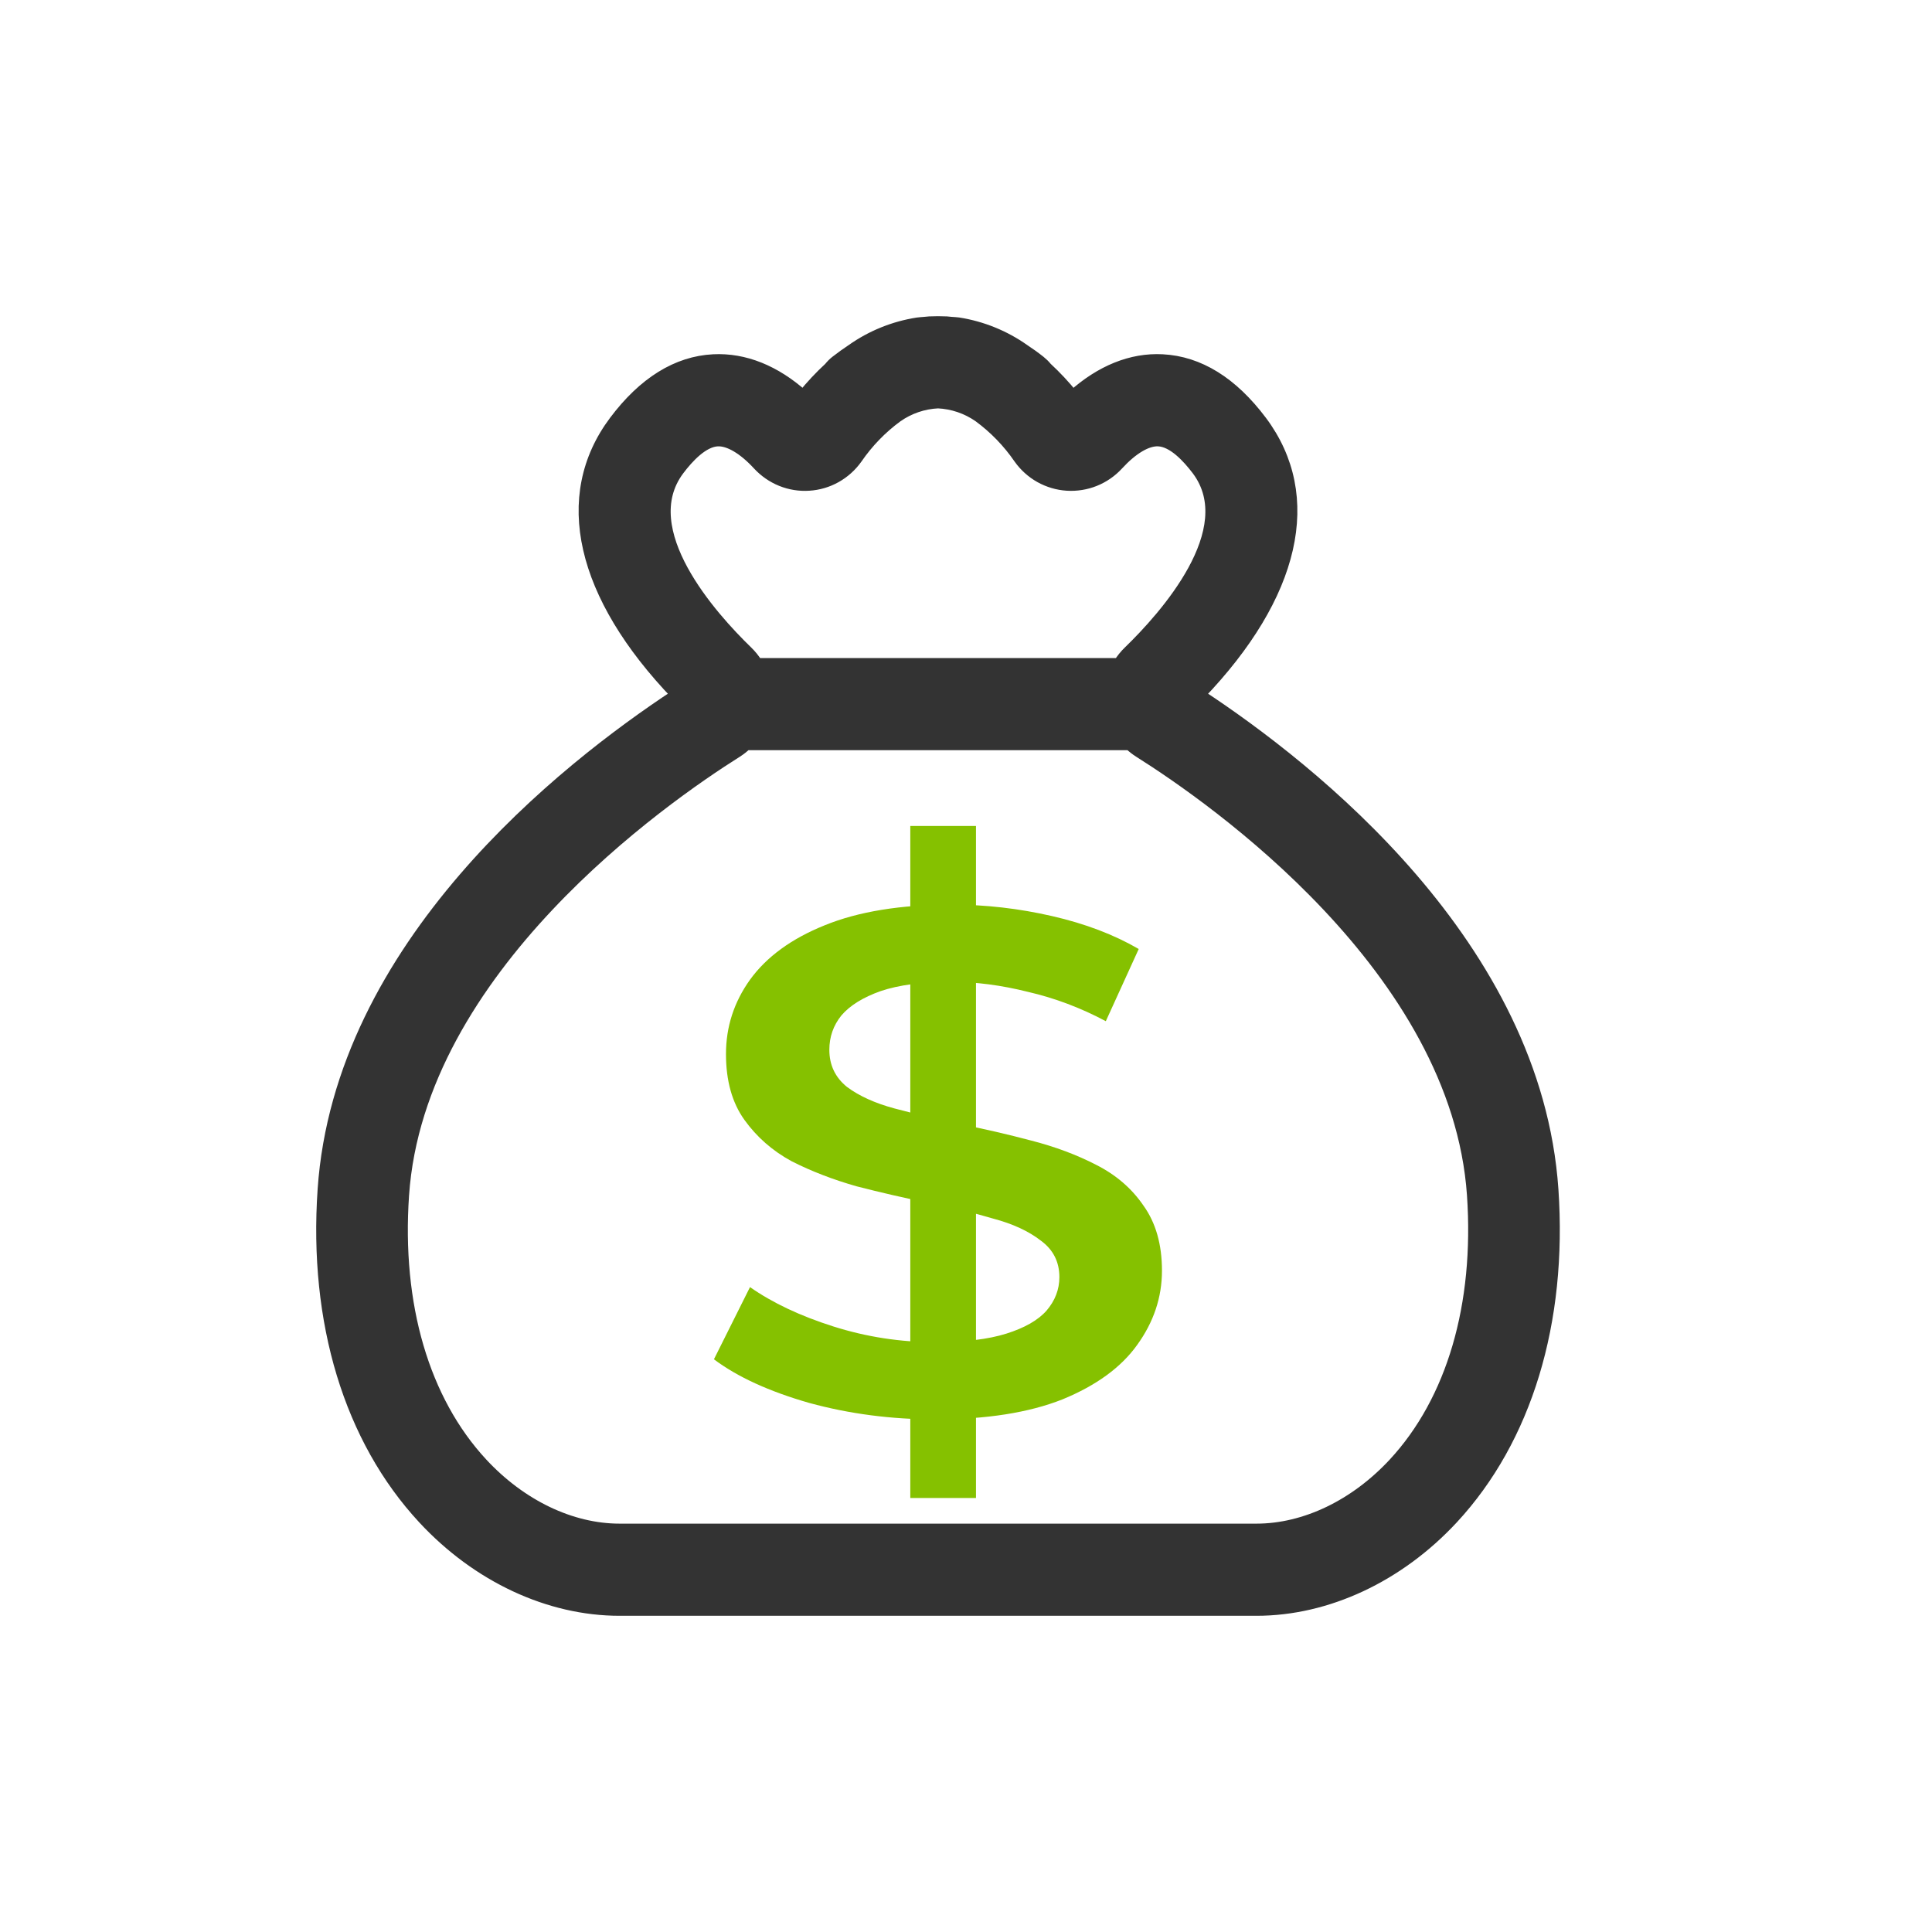
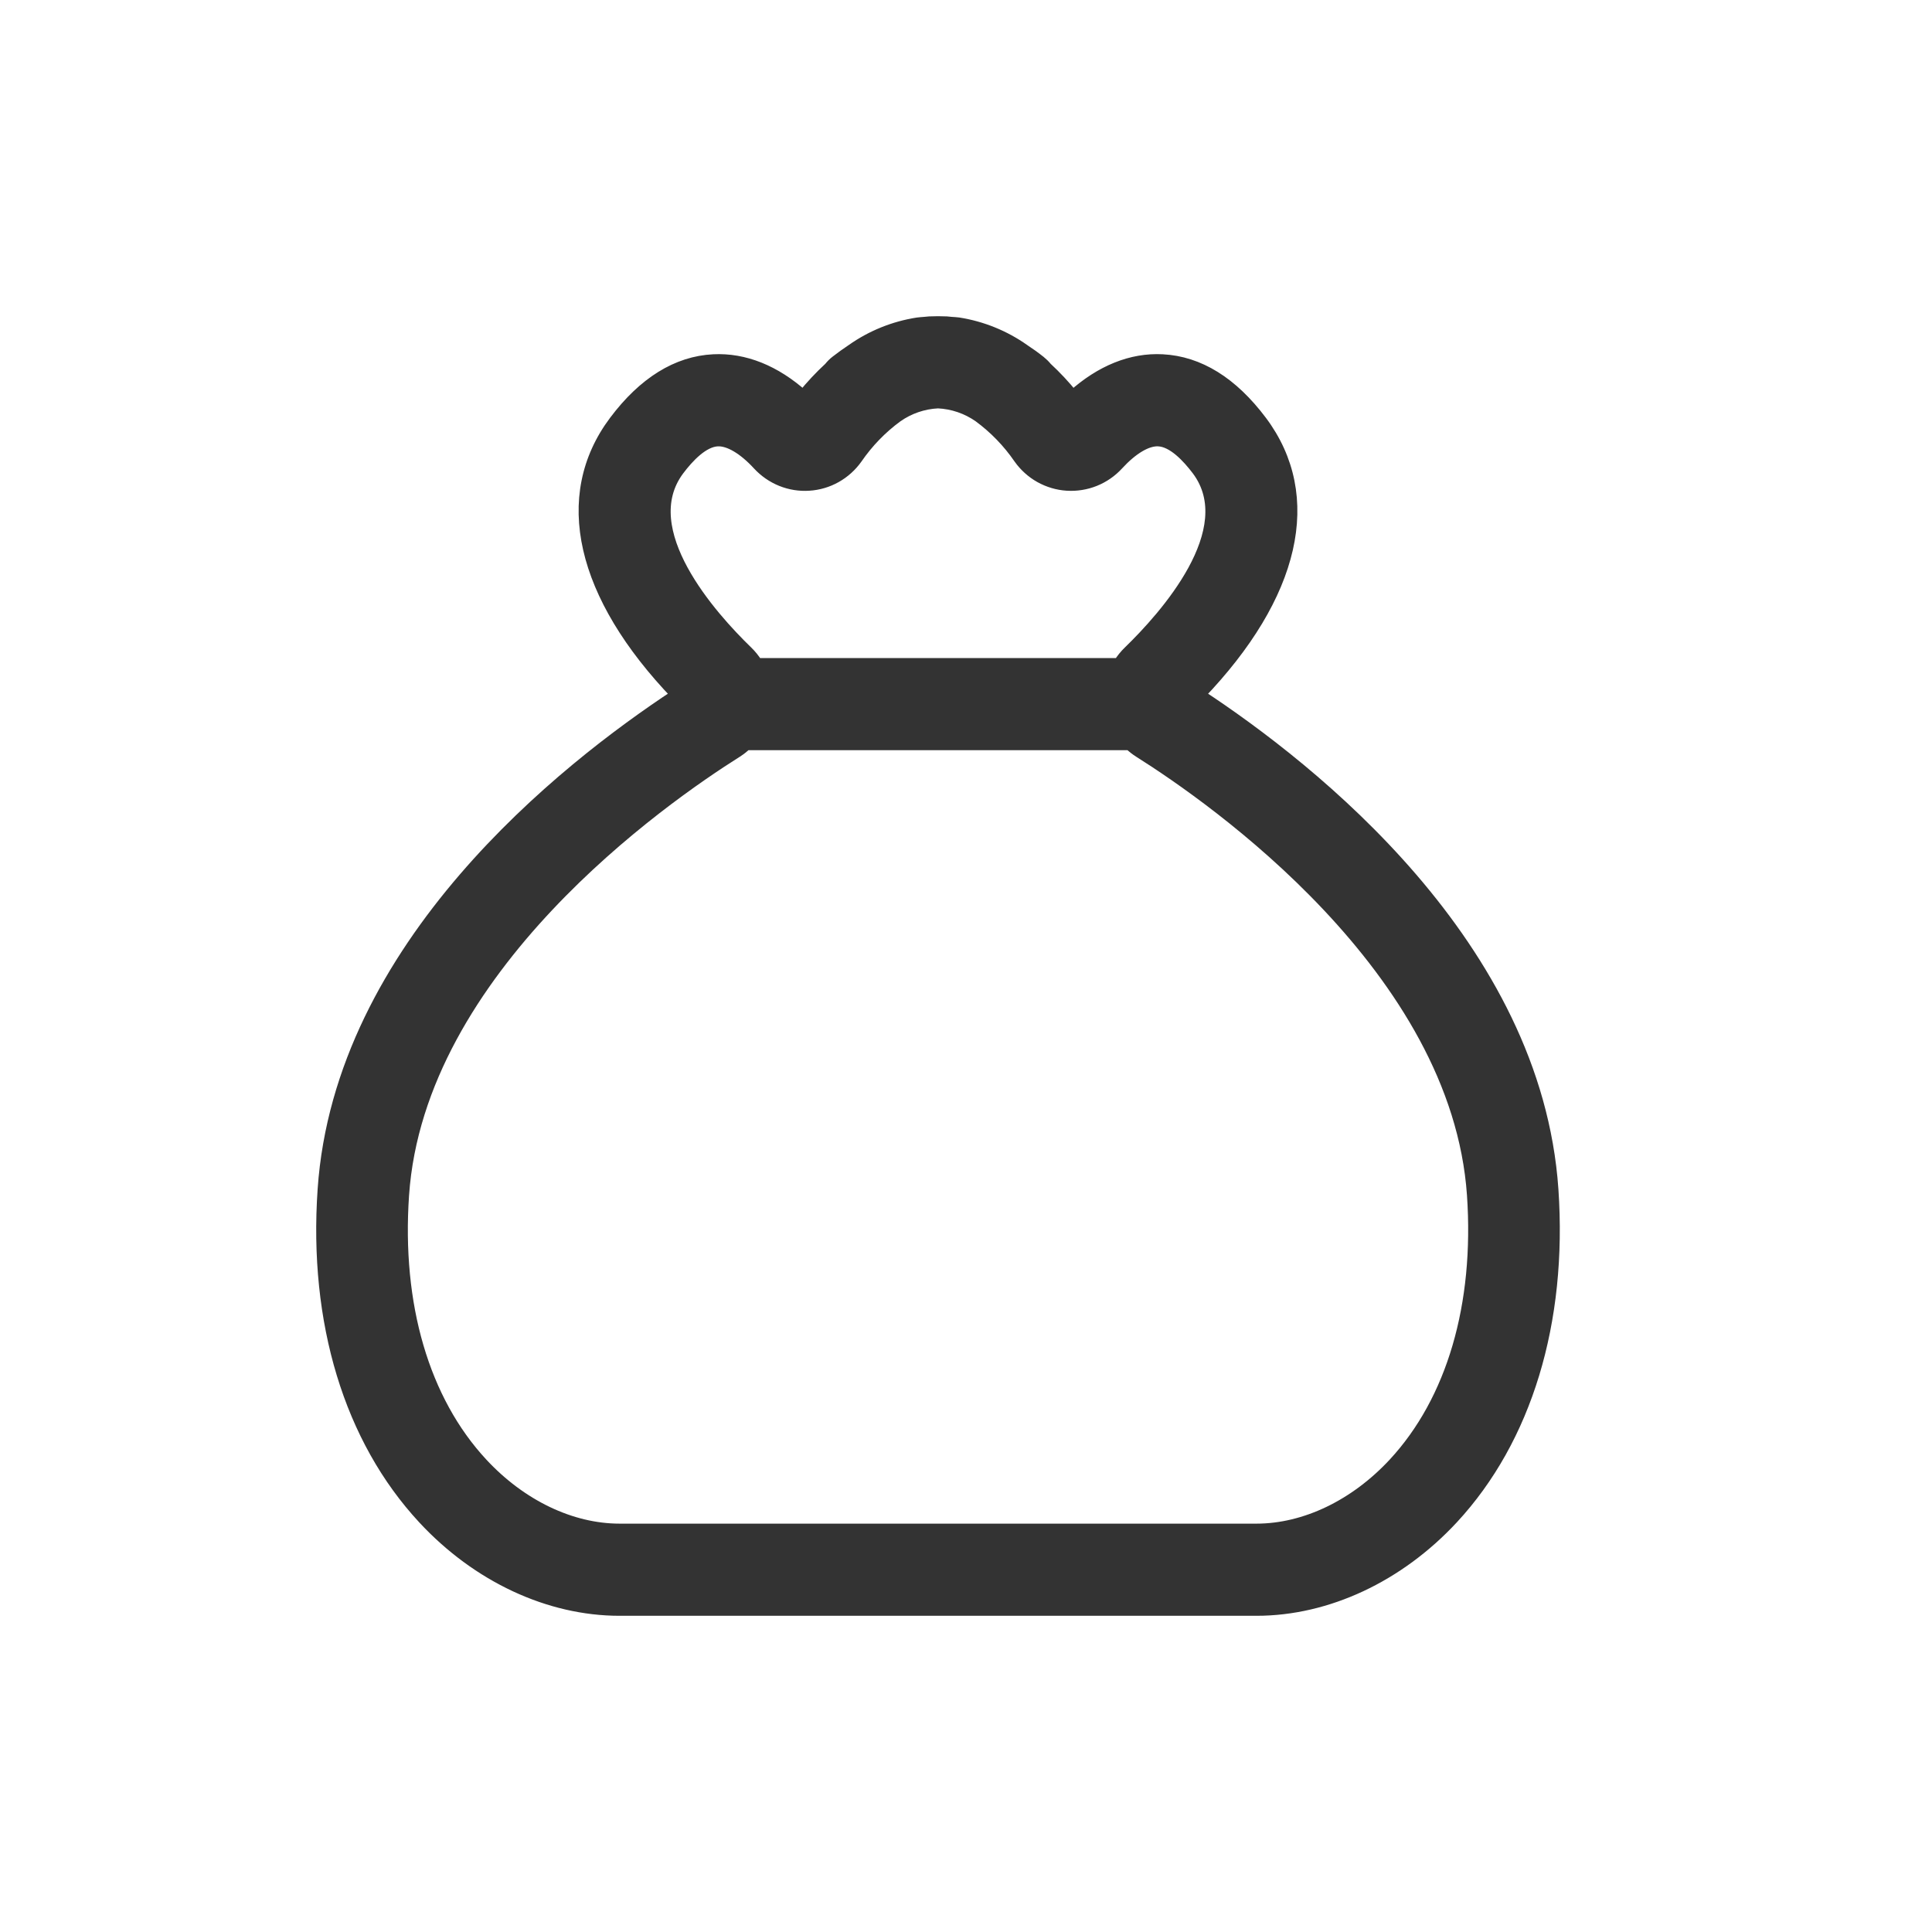
<svg xmlns="http://www.w3.org/2000/svg" width="30" height="30" viewBox="0 0 30 30" fill="none">
  <path d="M24.109 18.47C23.849 14.685 20.378 11.942 18.621 10.788C20.105 9.243 20.458 7.708 19.585 6.542C19.133 5.94 18.617 5.62 18.05 5.591C17.57 5.566 17.094 5.759 16.659 6.15C16.533 5.994 16.396 5.847 16.249 5.711C16.22 5.675 16.186 5.642 16.15 5.613C16.07 5.549 15.986 5.489 15.901 5.433C15.597 5.218 15.249 5.077 14.882 5.019C14.845 5.014 14.808 5.013 14.771 5.01C14.747 5.007 14.723 5.005 14.698 5.003C14.61 4.999 14.521 4.999 14.433 5.003C14.408 5.005 14.382 5.007 14.357 5.01C14.321 5.014 14.284 5.014 14.248 5.02C13.882 5.077 13.533 5.218 13.23 5.432C13.146 5.488 13.063 5.547 12.98 5.612C12.943 5.641 12.91 5.675 12.881 5.711C12.734 5.847 12.597 5.993 12.471 6.149C12.036 5.759 11.559 5.567 11.079 5.591C10.514 5.619 9.997 5.94 9.545 6.542C8.672 7.707 9.026 9.243 10.509 10.788C8.753 11.943 5.281 14.685 5.022 18.47C4.88 20.531 5.432 22.345 6.575 23.577C7.413 24.481 8.524 25 9.621 25H19.509C20.607 25 21.717 24.481 22.556 23.577C23.698 22.345 24.25 20.531 24.109 18.47ZM10.537 7.296C10.688 7.095 10.916 6.852 11.142 6.841C11.318 6.832 11.548 6.967 11.774 7.213C11.874 7.321 11.996 7.406 12.132 7.461C12.268 7.516 12.415 7.54 12.562 7.53C12.708 7.521 12.851 7.479 12.979 7.407C13.107 7.335 13.218 7.235 13.303 7.115C13.474 6.866 13.686 6.647 13.929 6.469C14.117 6.337 14.337 6.262 14.565 6.251C14.794 6.262 15.015 6.337 15.203 6.469C15.446 6.648 15.657 6.866 15.828 7.115C15.913 7.235 16.024 7.335 16.152 7.407C16.28 7.478 16.423 7.521 16.569 7.53C16.716 7.539 16.862 7.516 16.999 7.461C17.135 7.406 17.257 7.322 17.357 7.213C17.583 6.967 17.811 6.831 17.989 6.841C18.215 6.852 18.442 7.095 18.594 7.296C19.296 8.233 18.084 9.581 17.531 10.117C17.472 10.174 17.42 10.238 17.377 10.308H11.754C11.711 10.238 11.659 10.174 11.6 10.117C11.047 9.581 9.835 8.233 10.537 7.296ZM21.647 22.724C21.043 23.375 20.264 23.749 19.51 23.749H9.621C8.867 23.749 8.088 23.375 7.484 22.724C6.578 21.747 6.144 20.267 6.262 18.556C6.502 15.044 10.285 12.401 11.439 11.675C11.492 11.641 11.542 11.602 11.587 11.559H17.536C17.538 11.559 17.54 11.559 17.543 11.559C17.588 11.602 17.638 11.641 17.692 11.675C18.845 12.401 22.628 15.044 22.869 18.556C22.986 20.267 22.552 21.747 21.647 22.724Z" fill="#333333" stroke="#333333" stroke-width="0.18" />
-   <path d="M14.135 23.261V12.826H15.155V23.261H14.135ZM14.521 22.04C13.84 22.04 13.189 21.955 12.567 21.785C11.945 21.607 11.451 21.381 11.086 21.107L11.646 19.986C11.994 20.23 12.426 20.434 12.94 20.597C13.454 20.76 13.981 20.841 14.521 20.841C14.977 20.841 15.346 20.797 15.628 20.708C15.91 20.619 16.118 20.501 16.25 20.352C16.383 20.197 16.45 20.023 16.45 19.831C16.45 19.594 16.354 19.405 16.163 19.265C15.973 19.117 15.724 19.002 15.417 18.921C15.118 18.832 14.782 18.75 14.409 18.676C14.044 18.602 13.674 18.517 13.301 18.421C12.936 18.317 12.6 18.188 12.293 18.032C11.994 17.87 11.75 17.655 11.559 17.389C11.368 17.122 11.273 16.782 11.273 16.367C11.273 15.945 11.397 15.561 11.646 15.213C11.903 14.858 12.289 14.576 12.803 14.369C13.326 14.155 13.986 14.047 14.782 14.047C15.305 14.047 15.823 14.107 16.337 14.225C16.852 14.343 17.3 14.514 17.682 14.736L17.171 15.857C16.781 15.649 16.379 15.498 15.964 15.402C15.549 15.298 15.151 15.246 14.77 15.246C14.322 15.246 13.957 15.294 13.674 15.39C13.401 15.487 13.197 15.613 13.065 15.768C12.94 15.923 12.878 16.101 12.878 16.301C12.878 16.538 12.969 16.73 13.152 16.878C13.342 17.019 13.587 17.13 13.886 17.211C14.193 17.292 14.533 17.374 14.906 17.455C15.28 17.529 15.649 17.614 16.014 17.711C16.387 17.807 16.723 17.933 17.022 18.088C17.329 18.243 17.574 18.454 17.756 18.721C17.947 18.987 18.043 19.324 18.043 19.731C18.043 20.145 17.914 20.53 17.657 20.885C17.408 21.233 17.022 21.514 16.499 21.729C15.977 21.936 15.317 22.04 14.521 22.04Z" fill="#85C100" />
</svg>